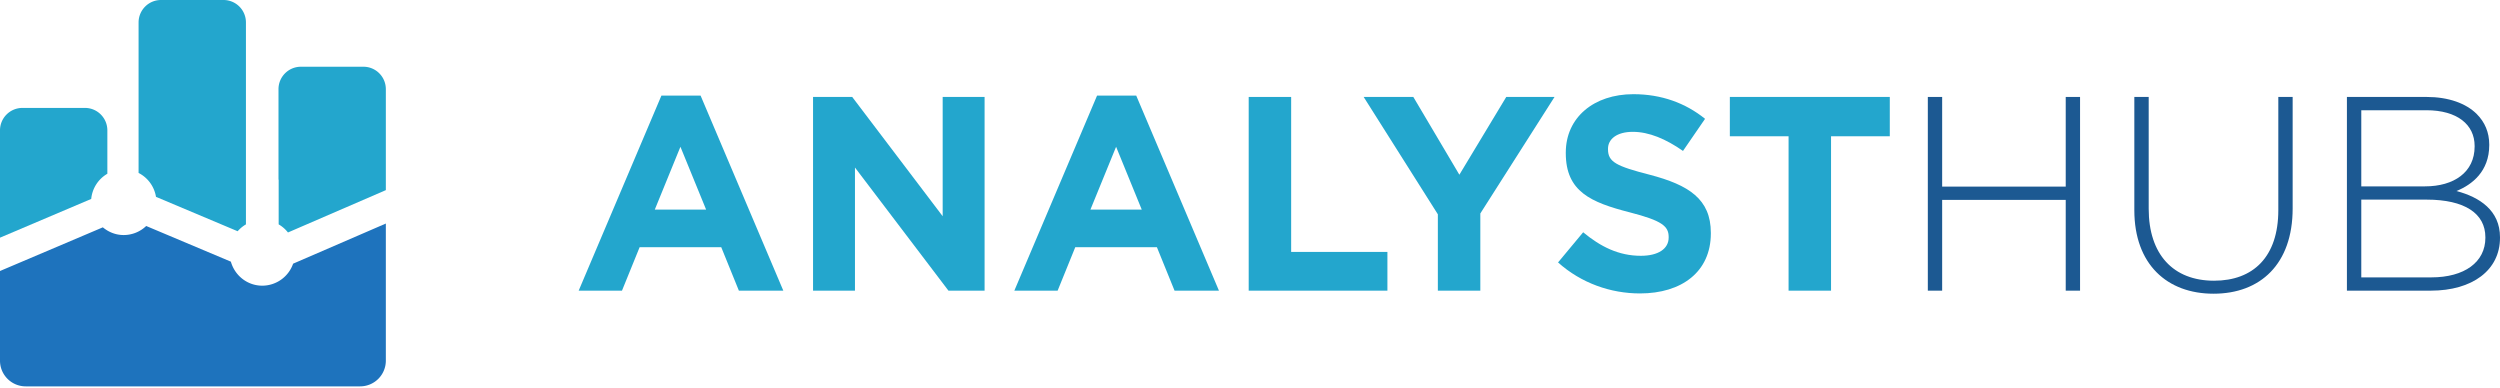
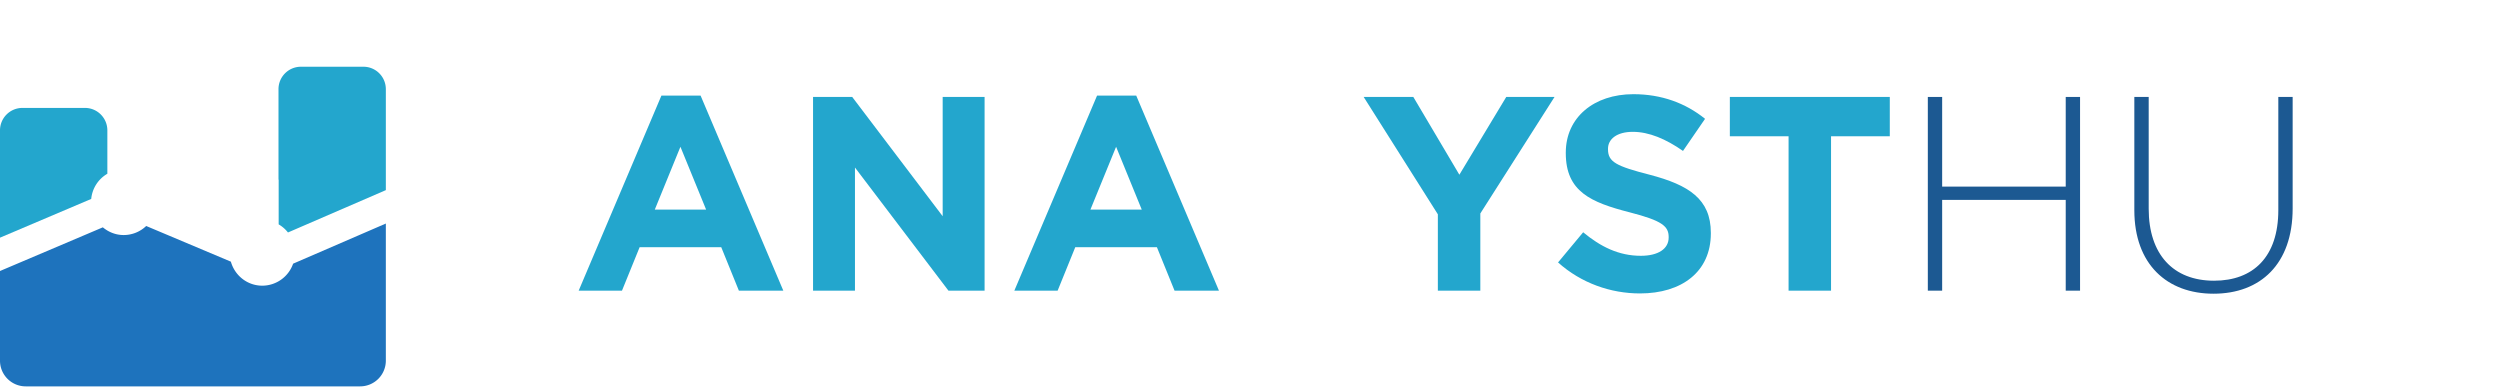
<svg xmlns="http://www.w3.org/2000/svg" width="232" height="36" viewBox="0 0 232 36">
  <g>
    <g>
      <g>
        <path fill="#23a6cd" d="M65.014 8.87l7.678 18.105h-4.123l-1.637-4.033h-7.575l-1.638 4.033H53.7L61.38 8.87zm.513 10.58l-2.383-5.83-2.379 5.83z" />
      </g>
      <g>
        <path fill="#23a6cd" d="M75.451 8.997h3.634l8.395 11.069V8.997h3.89v17.976h-3.353l-8.676-11.427v11.427h-3.89V8.997" />
      </g>
      <g>
        <path fill="#23a6cd" d="M105.441 8.87l7.678 18.105h-4.12l-1.637-4.033h-7.578l-1.637 4.033H94.13l7.678-18.105zm.513 10.58l-2.38-5.83-2.382 5.83z" />
      </g>
      <g>
-         <path fill="#23a6cd" d="M115.879 8.997h3.94v14.381h8.933v3.595h-12.873V8.997" />
-       </g>
+         </g>
      <g>
        <path fill="#23a6cd" d="M133.432 19.886l-6.884-10.889h4.608l4.273 7.217 4.351-7.217h4.48l-6.886 10.812v7.164h-3.942v-7.087" />
      </g>
      <g>
        <path fill="#23a6cd" d="M144.587 24.354l2.331-2.799c1.61 1.336 3.302 2.183 5.35 2.183 1.61 0 2.584-.642 2.584-1.695v-.052c0-1-.615-1.514-3.61-2.285-3.61-.925-5.937-1.926-5.937-5.495v-.052c0-3.261 2.611-5.419 6.27-5.419 2.61 0 4.839.822 6.654 2.286l-2.047 2.98c-1.586-1.106-3.148-1.772-4.659-1.772-1.508 0-2.301.693-2.301 1.566v.05c0 1.182.766 1.567 3.863 2.364 3.634.95 5.681 2.26 5.681 5.392v.052c0 3.57-2.71 5.573-6.577 5.573-2.71 0-5.452-.95-7.602-2.877" />
      </g>
      <g>
        <path fill="#23a6cd" d="M165.98 12.644h-5.45V8.997h14.843v3.647h-5.452v14.33h-3.941v-14.33" />
      </g>
      <g>
        <path fill="#1c5992" d="M178.902 8.997h1.33v8.32h11.467v-8.32h1.33v17.976h-1.33V18.55h-11.467v8.423h-1.33V8.997" />
      </g>
      <g>
        <path fill="#1c5992" d="M198.066 19.5V8.998h1.333v10.375c0 4.237 2.276 6.677 6.064 6.677 3.634 0 5.965-2.208 5.965-6.548V8.997h1.33v10.35c0 5.16-2.995 7.909-7.346 7.909-4.3 0-7.346-2.722-7.346-7.755" />
      </g>
      <g>
-         <path fill="#1c5992" d="M225.191 8.997c2.023 0 3.66.59 4.659 1.593.742.744 1.152 1.694 1.152 2.824v.051c0 2.44-1.59 3.673-3.046 4.263 2.15.565 4.044 1.798 4.044 4.29v.05c0 3.005-2.56 4.905-6.423 4.905h-7.783V8.997zm-.154 8.298c2.687 0 4.608-1.311 4.608-3.7v-.051c0-1.978-1.613-3.314-4.478-3.314h-6.04v7.065zm.588 8.446c3.073 0 5.018-1.412 5.018-3.673v-.05c0-2.21-1.92-3.493-5.452-3.493h-6.064v7.216z" />
-       </g>
+         </g>
      <g>
        <path fill="#23a6cd" d="M8.465 18.461a3.032 3.032 0 0 1 1.498-2.337V12.1c0-1.152-.931-2.085-2.078-2.085H2.077A2.081 2.081 0 0 0 0 12.1v9.956l8.465-3.595" />
      </g>
      <g>
        <path fill="#23a6cd" d="M25.86 20.822c.334.194.626.449.863.752l9.083-3.93V8.278c0-1.152-.93-2.085-2.08-2.085h-5.805a2.08 2.08 0 0 0-2.077 2.085v8.39h.016v4.154" />
      </g>
      <g>
        <path fill="#1e73bd" d="M21.425 24.282l-7.858-3.31a3.02 3.02 0 0 1-2.086.84c-.742 0-1.41-.275-1.937-.716L0 25.149v8.317a2.384 2.384 0 0 0 2.38 2.389h31.044a2.387 2.387 0 0 0 2.382-2.39v-12.72l-8.605 3.724a3.037 3.037 0 0 1-2.86 2.042c-1.395 0-2.555-.946-2.916-2.229z" />
      </g>
      <g>
-         <path fill="#23a6cd" d="M14.476 18.267l7.577 3.192c.222-.253.478-.467.77-.637V2.085A2.08 2.08 0 0 0 20.744 0H14.94c-1.15 0-2.08.934-2.08 2.085v13.964a3.04 3.04 0 0 1 1.616 2.218" />
-       </g>
+         </g>
    </g>
  </g>
</svg>